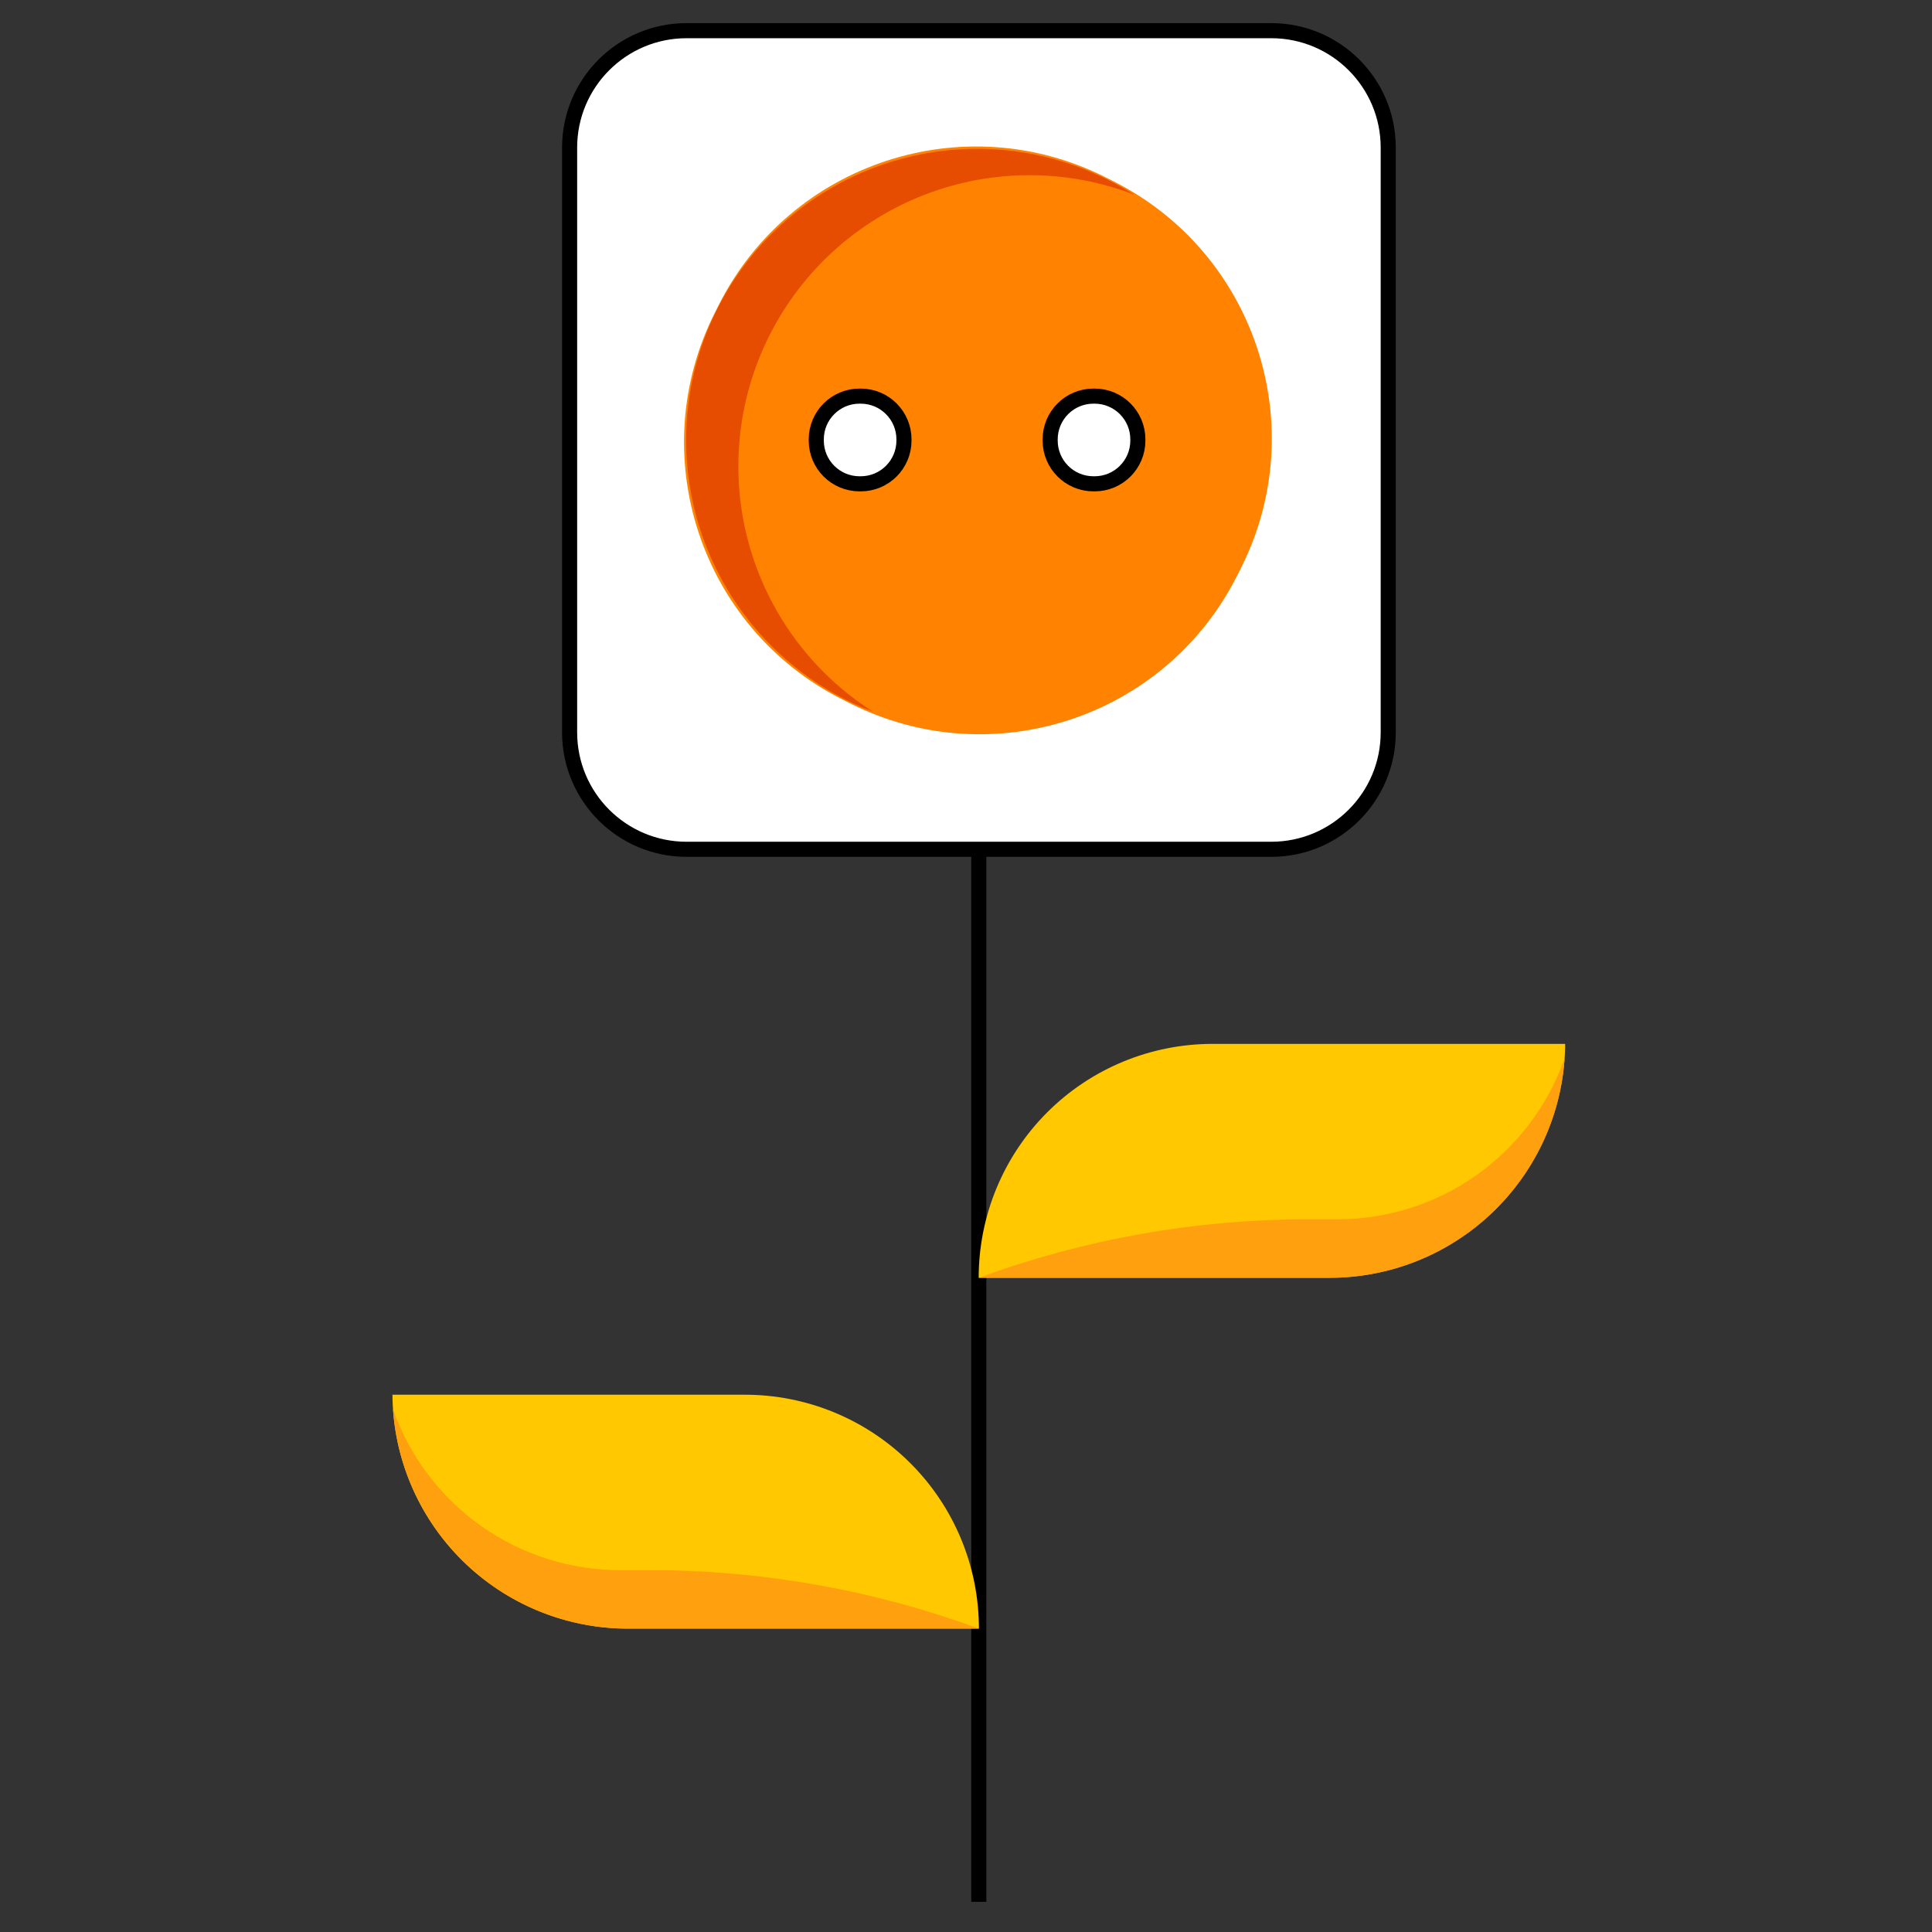
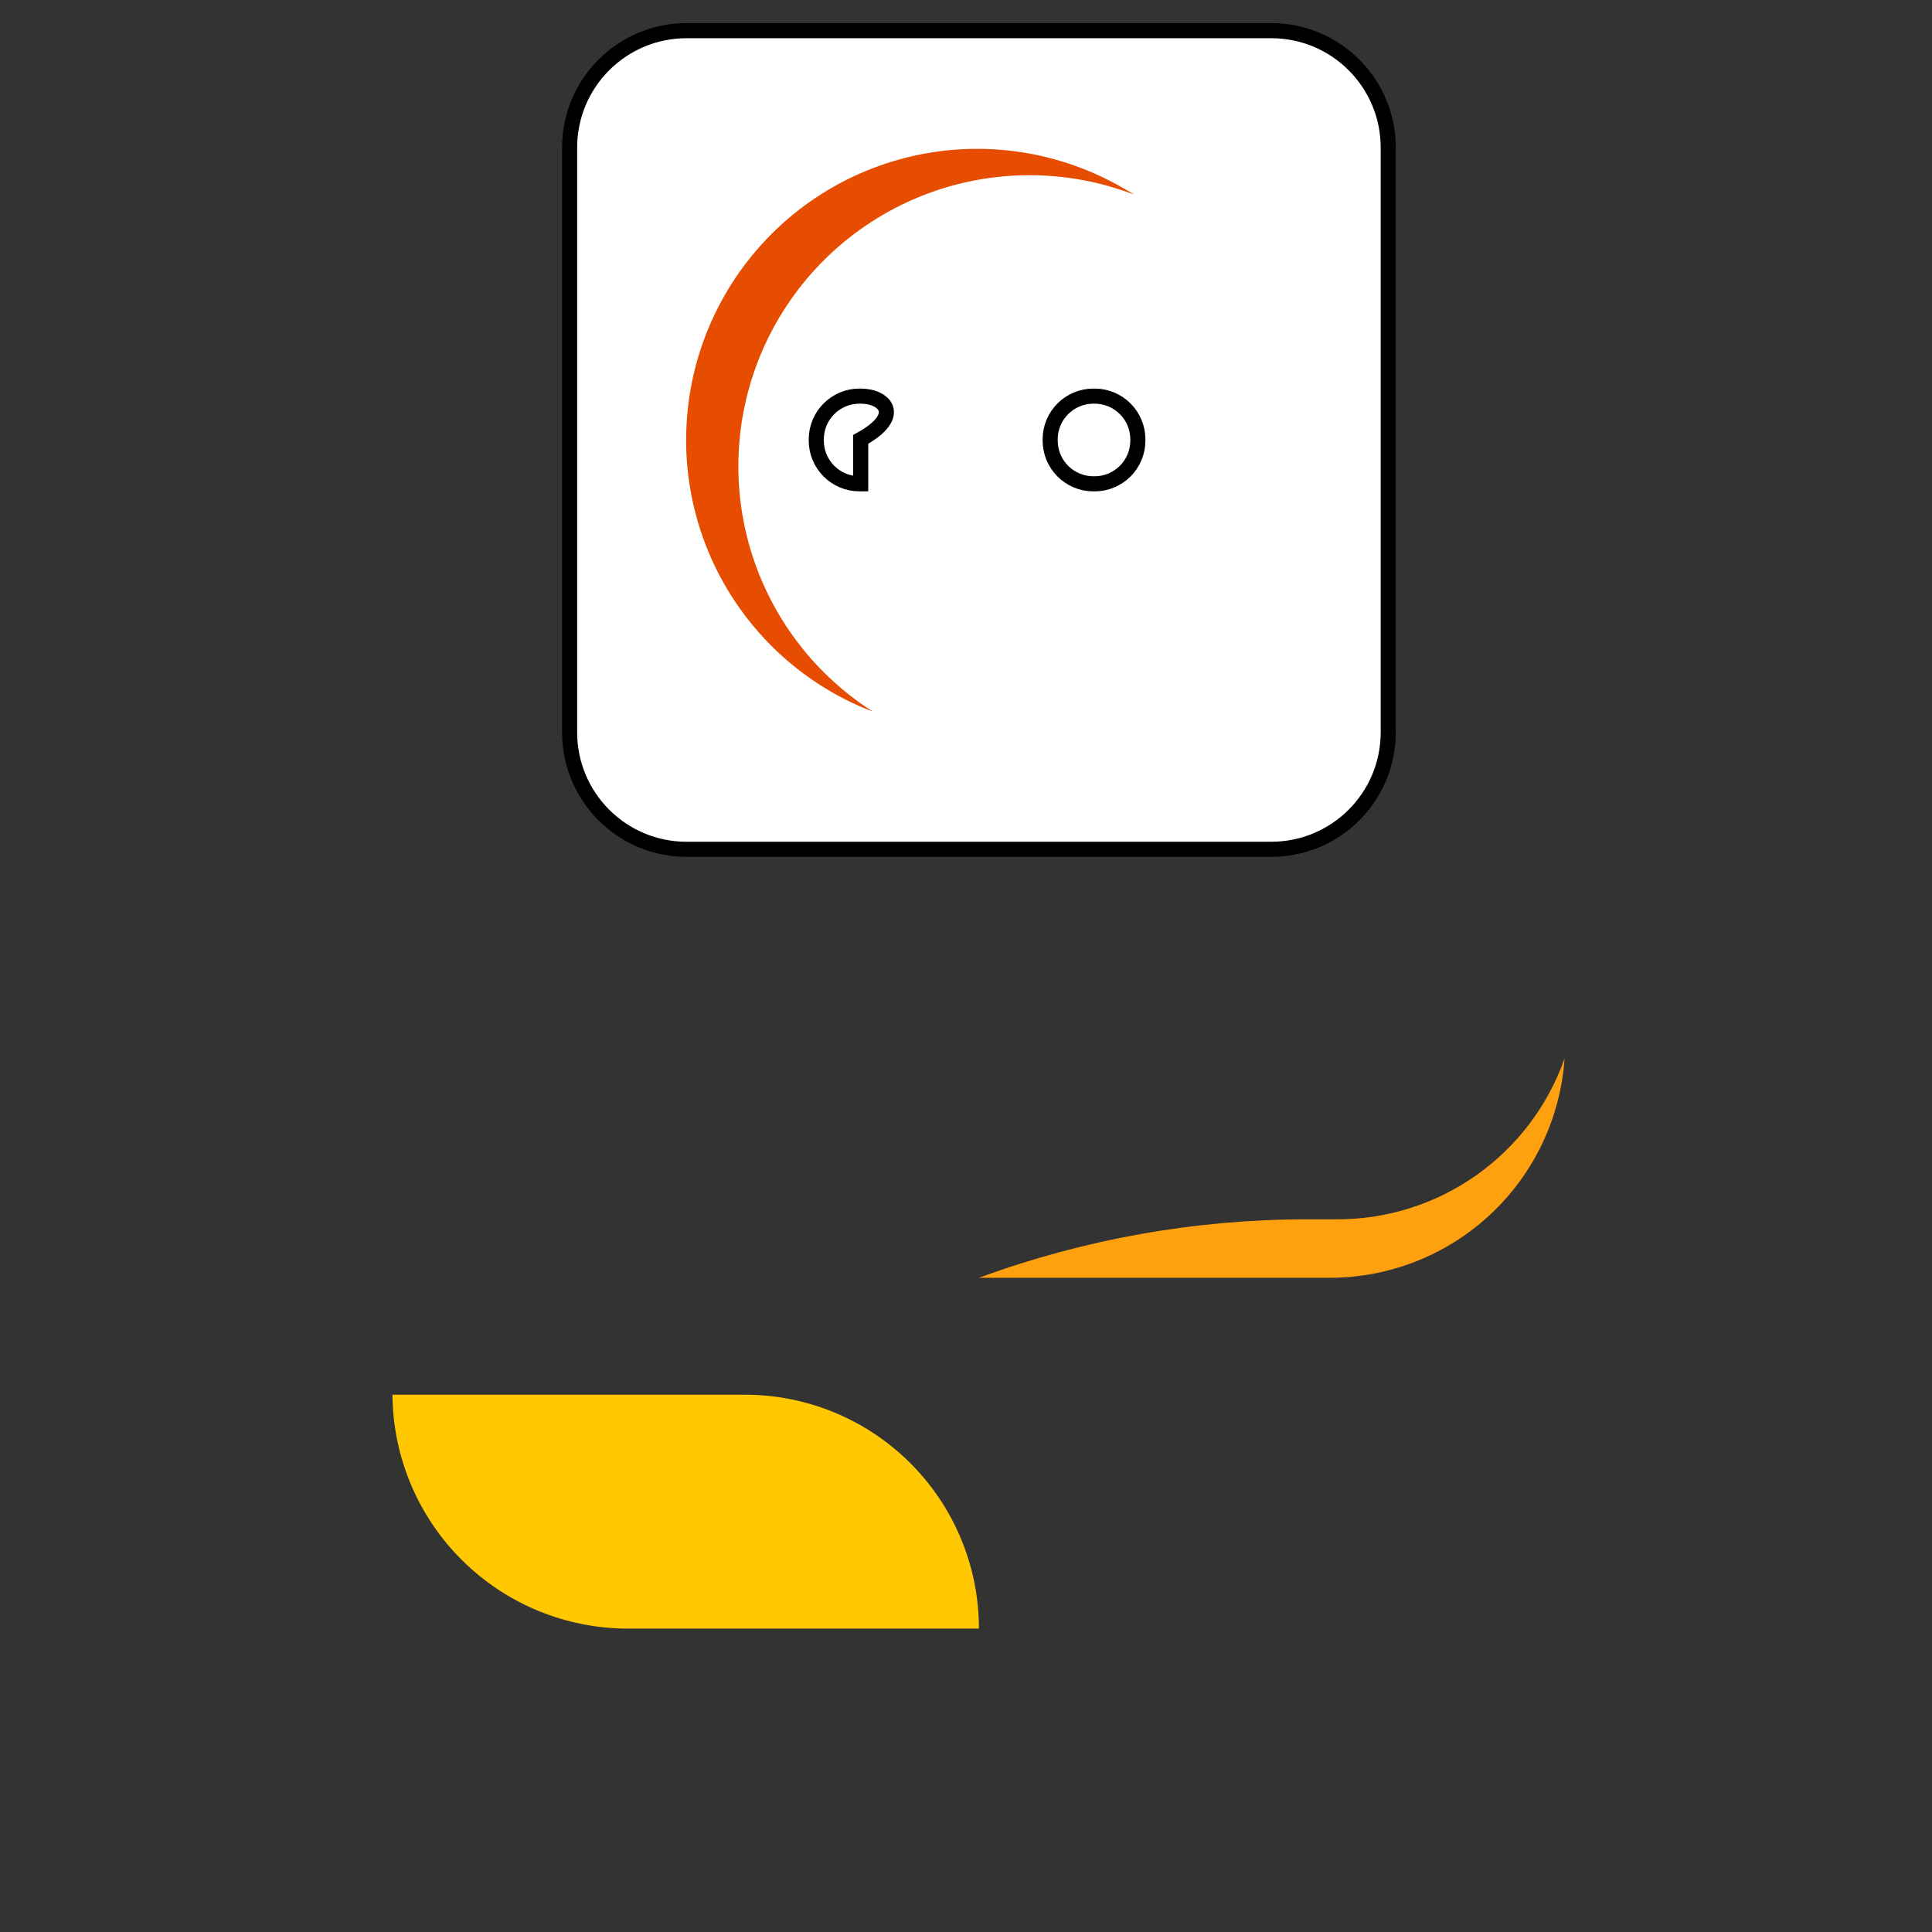
<svg xmlns="http://www.w3.org/2000/svg" width="64" height="64" viewBox="0 0 64 64" fill="none">
  <rect x="0" y="0" width="64" height="64" fill="#333333" stroke="none" />
-   <path d="M32.424 28.134V63" stroke="black" stroke-width="0.5" stroke-miterlimit="10" />
  <path d="M24.672 46.202H13C13.015 48.263 13.845 50.233 15.307 51.685C16.769 53.136 18.746 53.95 20.806 53.95H32.428C32.428 52.932 32.228 51.924 31.838 50.983C31.448 50.043 30.877 49.188 30.156 48.469C29.436 47.749 28.581 47.179 27.64 46.79C26.699 46.401 25.691 46.201 24.672 46.202Z" fill="#FFC800" />
-   <path d="M40.168 34.58H51.848C51.833 36.64 51.004 38.611 49.541 40.062C48.079 41.514 46.102 42.328 44.042 42.328H32.42C32.42 40.273 33.236 38.303 34.689 36.849C36.142 35.396 38.113 34.58 40.168 34.58Z" fill="#FFC800" />
  <path d="M44.259 40.391H43.306C39.594 40.392 35.912 41.048 32.428 42.328H44.05C46.026 42.328 47.928 41.577 49.372 40.228C50.816 38.879 51.694 37.032 51.829 35.06C51.279 36.626 50.254 37.981 48.897 38.937C47.54 39.893 45.919 40.401 44.259 40.391Z" fill="#FFA00F" />
-   <path d="M20.597 52.013H21.546C25.259 52.015 28.943 52.67 32.428 53.95H20.799C18.822 53.95 16.92 53.199 15.476 51.85C14.032 50.501 13.154 48.654 13.02 46.683C13.57 48.25 14.596 49.606 15.955 50.562C17.313 51.517 18.936 52.025 20.597 52.013Z" fill="#FFA00F" />
  <path d="M18.865 4.874V24.244C18.865 26.384 20.6 28.118 22.739 28.118H42.109C44.249 28.118 45.983 26.384 45.983 24.244V4.874C45.983 2.734 44.249 1 42.109 1H22.739C20.6 1 18.865 2.734 18.865 4.874Z" fill="white" />
-   <path d="M27.9 23.168L28.149 23.294C32.854 25.673 38.596 23.787 40.975 19.082L41.101 18.833C43.479 14.129 41.594 8.386 36.889 6.008L36.64 5.882C31.935 3.503 26.193 5.389 23.814 10.094L23.688 10.343C21.31 15.047 23.195 20.79 27.9 23.168Z" fill="#FF8200" />
  <path d="M36.221 16.027H36.26C37.052 16.027 37.693 15.386 37.693 14.594V14.555C37.693 13.764 37.052 13.122 36.26 13.122H36.221C35.43 13.122 34.788 13.764 34.788 14.555V14.594C34.788 15.386 35.43 16.027 36.221 16.027Z" fill="white" stroke="black" stroke-width="0.5" stroke-miterlimit="10" />
-   <path d="M28.473 16.027H28.512C29.304 16.027 29.945 15.386 29.945 14.594V14.555C29.945 13.764 29.304 13.122 28.512 13.122H28.473C27.681 13.122 27.04 13.764 27.04 14.555V14.594C27.04 15.386 27.681 16.027 28.473 16.027Z" fill="white" stroke="black" stroke-width="0.5" stroke-miterlimit="10" />
+   <path d="M28.473 16.027H28.512V14.555C29.945 13.764 29.304 13.122 28.512 13.122H28.473C27.681 13.122 27.04 13.764 27.04 14.555V14.594C27.04 15.386 27.681 16.027 28.473 16.027Z" fill="white" stroke="black" stroke-width="0.5" stroke-miterlimit="10" />
  <path d="M18.869 4.89V24.26C18.869 26.399 20.604 28.134 22.743 28.134H42.113C44.253 28.134 45.987 26.399 45.987 24.26V4.89C45.987 2.75 44.253 1.016 42.113 1.016H22.743C20.604 1.016 18.869 2.75 18.869 4.89Z" stroke="black" stroke-width="0.5" stroke-miterlimit="10" />
  <path d="M23.765 10.228C23.194 11.358 22.851 12.59 22.756 13.853C22.661 15.116 22.815 16.386 23.211 17.589C23.607 18.792 24.236 19.905 25.062 20.865C25.889 21.825 26.896 22.613 28.027 23.183C28.314 23.328 28.609 23.457 28.91 23.57C26.896 22.284 25.431 20.295 24.801 17.99C24.17 15.685 24.418 13.228 25.497 11.096C26.576 8.963 28.408 7.307 30.638 6.448C32.868 5.589 35.338 5.589 37.569 6.447C37.297 6.277 37.018 6.118 36.728 5.971C35.597 5.398 34.365 5.054 33.101 4.958C31.838 4.862 30.568 5.016 29.364 5.411C28.16 5.807 27.045 6.436 26.085 7.262C25.124 8.089 24.336 9.097 23.765 10.228Z" fill="#E64D00" />
</svg>